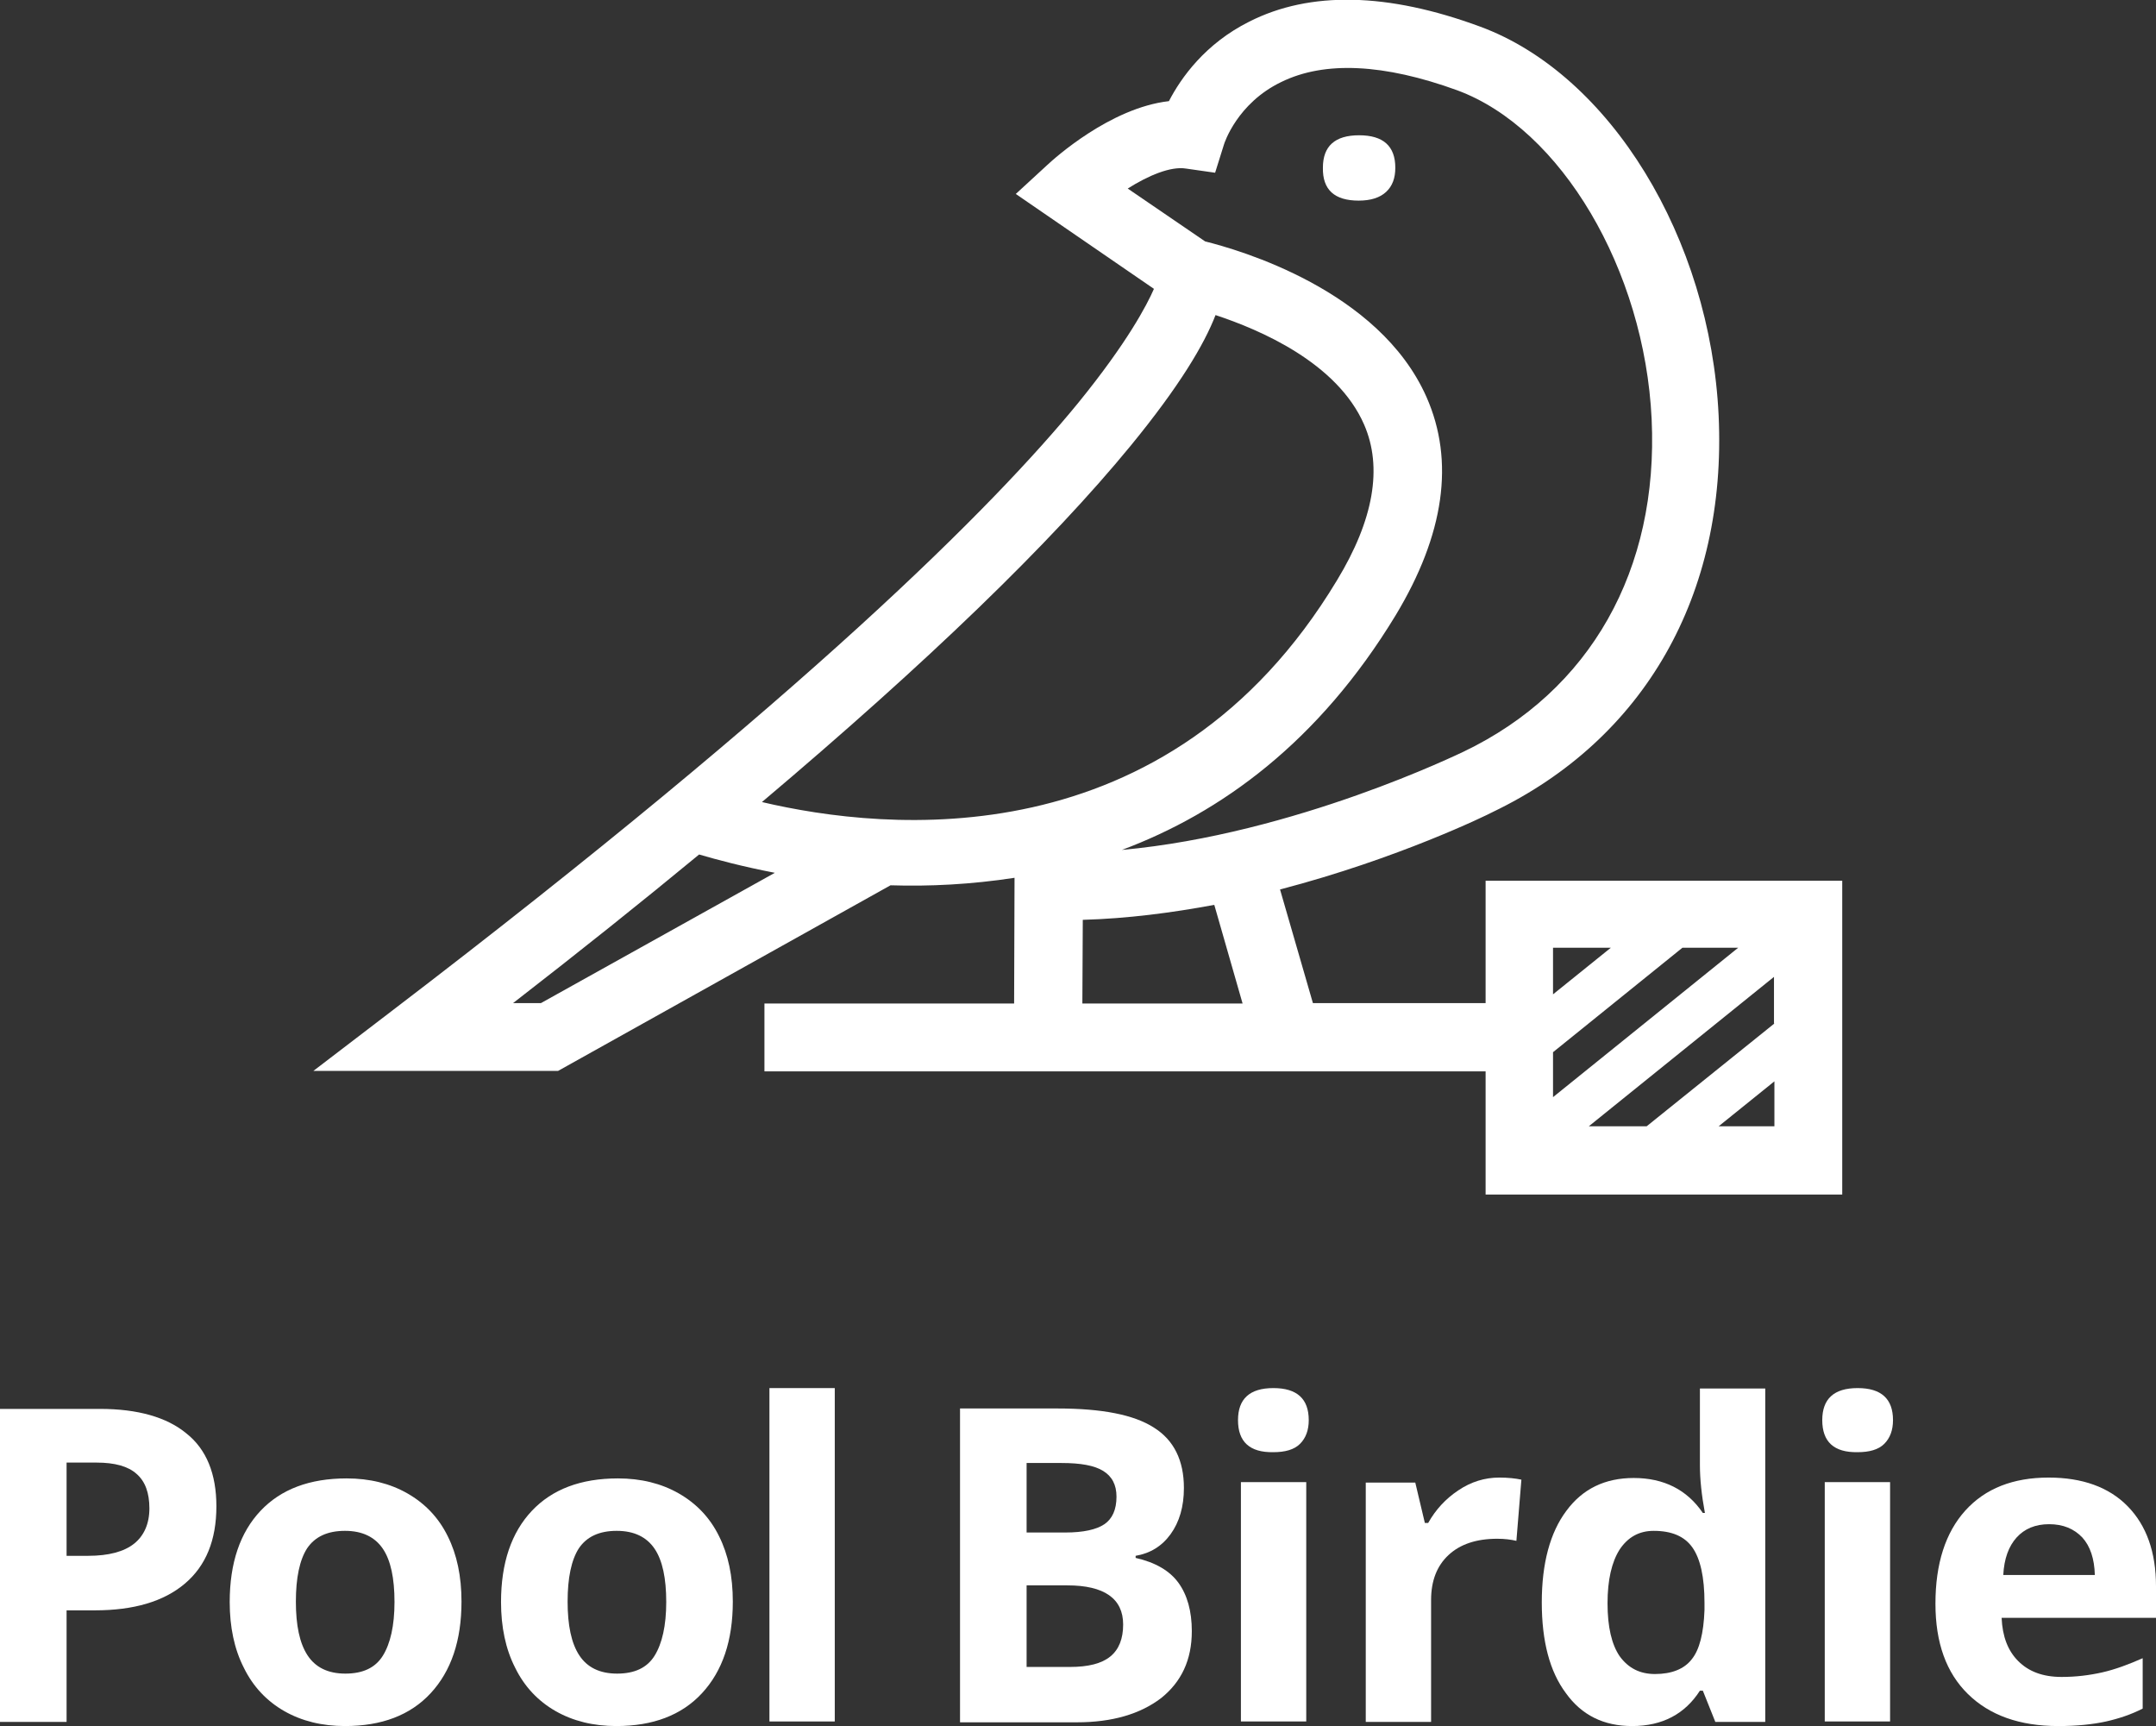
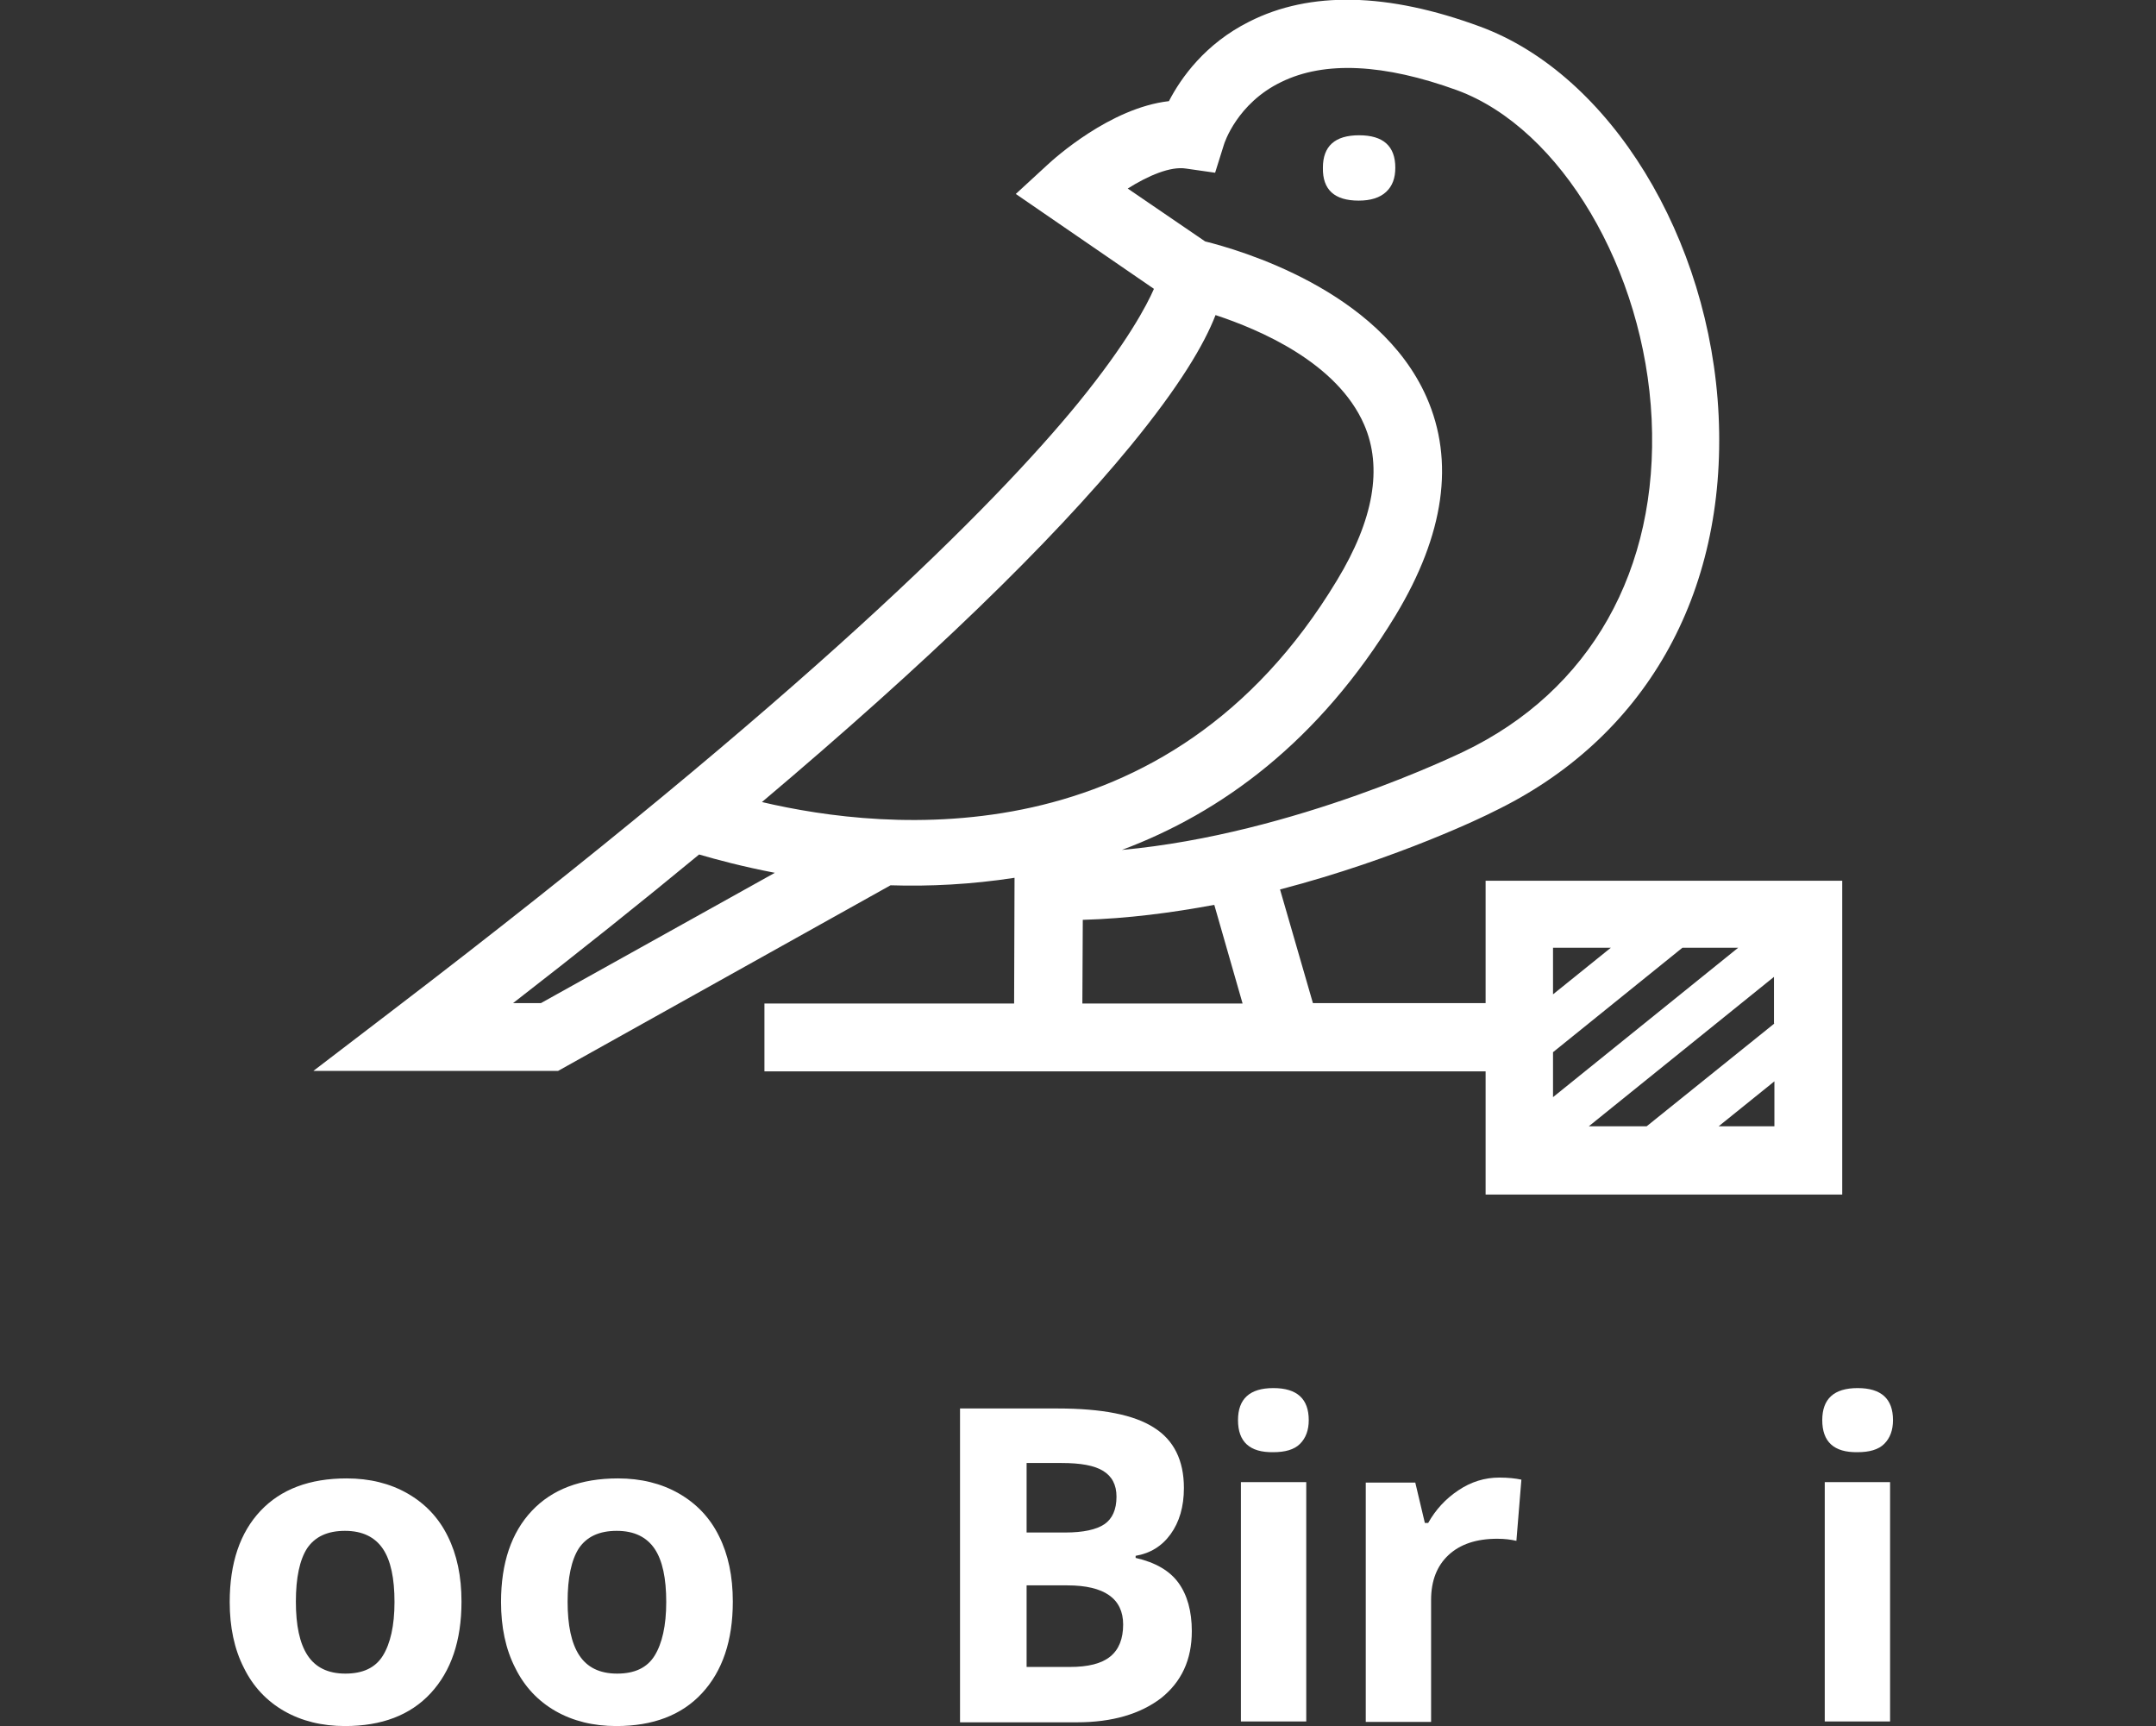
<svg xmlns="http://www.w3.org/2000/svg" id="Layer_1" x="0px" y="0px" viewBox="0 0 518.1 414.7" style="enable-background:new 0 0 518.1 414.7;" xml:space="preserve">
  <rect x="0" y="0" width="518.1" height="414.7" fill="#333333" stroke="none" />
  <style type="text/css">	.st0{fill:#FFFFFF;}</style>
  <g>
    <g>
      <g>
        <path class="st0" d="M326.5,48.2c2.9,0,5.1-0.7,6.6-2.1c1.5-1.4,2.2-3.3,2.2-5.8c0-5.2-2.9-7.8-8.7-7.8c-5.8,0-8.7,2.6-8.7,7.8     C317.8,45.6,320.7,48.2,326.5,48.2z" />
        <path class="st0" d="M357,211.4V241h-41.5l-7.9-27.3c28.4-7.4,49.8-17.9,51.1-18.6c36.5-17.5,56.3-52.2,54.3-95.2     c-2-42.7-26.1-82-57.3-93.5c-22.2-8.2-40.9-8.6-55.5-1.2c-10.6,5.3-16.4,13.5-19.3,19.1c-14.1,1.6-27.6,13.8-29.3,15.4l-7.5,6.9     l33.2,22.8c-1.7,3.9-6.4,12.9-18.2,27.4c-20.2,24.7-65.3,70-164.7,145.9l-19.1,14.6h58.8l79.9-44.6c9.3,0.3,19.4-0.2,29.8-1.8     l-0.1,30.2h-60v16.3H357v29.6h85.7v-75.4H357z M271,45.3c4.9-3.1,10.3-5.4,14-4.8l7,1l2.1-6.7c0.1-0.4,3.2-10,13.8-15.1     c10.4-5.1,24.7-4.4,42.3,2c24.9,9.2,45,43.1,46.7,79c1.7,36.2-14.7,65.3-45.2,79.9c-0.5,0.2-40.4,19.8-82.1,23.6     c23.8-8.9,47.3-25.9,65.8-56.4c11.7-19.4,14.2-37,7.4-52.4C331.4,69.6,297.6,60,289.6,58L271,45.3z M130,241h-6.7     c16-12.4,30.9-24.3,44.7-35.7c4.1,1.2,10.4,2.9,18.2,4.4L130,241z M183.1,192.7c39.8-33.6,69.4-62.2,88.6-85.6     c11.8-14.4,17.7-24.4,20.4-31.4c10.6,3.5,29.2,11.4,35.7,26.3c4.5,10.3,2.3,22.9-6.5,37.4C280.7,206.8,212.8,199.7,183.1,192.7z      M260.1,241l0.1-20c10.7-0.3,21.4-1.7,31.6-3.6l6.8,23.7H260.1z M373.2,227.7h13.9l-13.9,11.2V227.7z M373.2,252.8l31.1-25.1     h13.4l-44.5,35.9V252.8z M426.4,270.6H413l13.4-10.8V270.6z M426.4,245.9l-30.7,24.7h-13.9l44.5-35.9V245.9z" />
      </g>
    </g>
    <g>
      <g>
        <g>
-           <path class="st0" d="M52,361.9c0,8.1-2.5,14.3-7.6,18.6c-5.1,4.3-12.3,6.4-21.6,6.4H16v26.8H0v-75.2h24c9.1,0,16.1,2,20.8,5.9      C49.6,348.2,52,354.1,52,361.9z M16,373.8h5.2c4.9,0,8.6-1,11-2.9c2.4-1.9,3.7-4.8,3.7-8.5c0-3.7-1-6.5-3.1-8.3      c-2-1.8-5.2-2.7-9.6-2.7H16V373.8z" />
          <path class="st0" d="M110.9,384.8c0,9.4-2.5,16.7-7.4,22c-4.9,5.3-11.8,7.9-20.6,7.9c-5.5,0-10.4-1.2-14.6-3.6      c-4.2-2.4-7.5-5.9-9.7-10.4c-2.3-4.5-3.4-9.8-3.4-15.8c0-9.4,2.5-16.7,7.4-21.9c4.9-5.2,11.8-7.8,20.7-7.8      c5.5,0,10.4,1.2,14.6,3.6c4.2,2.4,7.5,5.8,9.7,10.3C109.8,373.5,110.9,378.7,110.9,384.8z M71.1,384.8c0,5.7,0.9,10,2.8,12.9      c1.9,2.9,4.9,4.4,9.1,4.4c4.2,0,7.2-1.4,9-4.3c1.8-2.9,2.8-7.2,2.8-12.9c0-5.7-0.9-10-2.8-12.8c-1.9-2.8-4.9-4.3-9.1-4.3      c-4.2,0-7.2,1.4-9.1,4.2C72,374.8,71.1,379.1,71.1,384.8z" />
          <path class="st0" d="M176.1,384.8c0,9.4-2.5,16.7-7.4,22c-4.9,5.3-11.8,7.9-20.6,7.9c-5.5,0-10.4-1.2-14.6-3.6      c-4.2-2.4-7.5-5.9-9.7-10.4c-2.3-4.5-3.4-9.8-3.4-15.8c0-9.4,2.5-16.7,7.4-21.9c4.9-5.2,11.8-7.8,20.7-7.8      c5.5,0,10.4,1.2,14.6,3.6c4.2,2.4,7.5,5.8,9.7,10.3C175,373.5,176.1,378.7,176.1,384.8z M136.4,384.8c0,5.7,0.9,10,2.8,12.9      c1.9,2.9,4.9,4.4,9.1,4.4c4.2,0,7.2-1.4,9-4.3c1.8-2.9,2.8-7.2,2.8-12.9c0-5.7-0.9-10-2.8-12.8c-1.9-2.8-4.9-4.3-9.1-4.3      c-4.2,0-7.2,1.4-9.1,4.2C137.3,374.8,136.4,379.1,136.4,384.8z" />
-           <path class="st0" d="M200.6,413.6h-15.7v-80.1h15.7V413.6z" />
        </g>
        <g>
          <path class="st0" d="M230.7,338.4h23.4c10.7,0,18.4,1.5,23.2,4.6c4.8,3,7.2,7.9,7.2,14.5c0,4.5-1.1,8.2-3.2,11.1      s-4.9,4.6-8.4,5.2v0.5c4.8,1.1,8.2,3.1,10.3,6c2.1,2.9,3.2,6.8,3.2,11.6c0,6.9-2.5,12.2-7.4,16.1c-5,3.8-11.7,5.8-20.2,5.8      h-28.1V338.4z M246.7,368.2h9.3c4.3,0,7.5-0.7,9.4-2c1.9-1.3,2.9-3.5,2.9-6.6c0-2.9-1.1-4.9-3.2-6.2c-2.1-1.3-5.4-1.9-10-1.9      h-8.4V368.2z M246.7,380.9v19.6h10.4c4.4,0,7.6-0.8,9.7-2.5c2.1-1.7,3.1-4.3,3.1-7.7c0-6.2-4.5-9.4-13.4-9.4H246.7z" />
          <path class="st0" d="M297.5,341.2c0-5.1,2.8-7.7,8.5-7.7c5.7,0,8.5,2.6,8.5,7.7c0,2.4-0.7,4.3-2.1,5.7c-1.4,1.4-3.6,2-6.4,2      C300.3,349,297.5,346.4,297.5,341.2z M313.9,413.6h-15.7v-57.5h15.7V413.6z" />
          <path class="st0" d="M360.3,355c2.1,0,3.9,0.2,5.3,0.5l-1.2,14.7c-1.3-0.3-2.8-0.5-4.6-0.5c-5,0-8.9,1.3-11.7,3.9      c-2.8,2.6-4.2,6.2-4.2,10.8v29.3h-15.7v-57.5h11.9l2.3,9.7h0.8c1.8-3.2,4.2-5.8,7.2-7.8C353.5,356,356.8,355,360.3,355z" />
-           <path class="st0" d="M392.2,414.7c-6.8,0-12.1-2.6-15.9-7.9c-3.9-5.2-5.8-12.5-5.8-21.8c0-9.4,2-16.8,5.9-22      c3.9-5.3,9.3-7.9,16.2-7.9c7.2,0,12.8,2.8,16.6,8.4h0.5c-0.8-4.3-1.2-8.1-1.2-11.5v-18.4h15.7v80.1h-12l-3-7.5h-0.7      C404.9,411.8,399.5,414.7,392.2,414.7z M397.7,402.2c4,0,7-1.2,8.8-3.5c1.9-2.3,2.9-6.3,3.1-11.9v-1.7c0-6.2-1-10.6-2.9-13.3      c-1.9-2.7-5-4-9.3-4c-3.5,0-6.2,1.5-8.2,4.5c-1.9,3-2.9,7.3-2.9,12.9c0,5.7,1,9.9,2.9,12.7C391.3,400.8,394.1,402.2,397.7,402.2      z" />
          <path class="st0" d="M437.9,341.2c0-5.1,2.8-7.7,8.5-7.7c5.7,0,8.5,2.6,8.5,7.7c0,2.4-0.7,4.3-2.1,5.7c-1.4,1.4-3.6,2-6.4,2      C440.7,349,437.9,346.4,437.9,341.2z M454.2,413.6h-15.7v-57.5h15.7V413.6z" />
-           <path class="st0" d="M494.6,414.7c-9.3,0-16.5-2.6-21.7-7.7c-5.2-5.1-7.8-12.3-7.8-21.7c0-9.6,2.4-17.1,7.2-22.4      c4.8-5.3,11.5-7.9,20-7.9c8.1,0,14.5,2.3,19,6.9c4.5,4.6,6.8,11,6.8,19.2v7.6H481c0.2,4.5,1.5,7.9,4,10.4      c2.5,2.5,5.9,3.8,10.4,3.8c3.5,0,6.7-0.4,9.8-1.1c3.1-0.7,6.3-1.9,9.7-3.4v12.1c-2.7,1.4-5.7,2.4-8.8,3.1      C502.9,414.3,499.1,414.7,494.6,414.7z M492.4,366.2c-3.3,0-5.9,1.1-7.8,3.2c-1.9,2.1-3,5.1-3.2,9h22c-0.1-3.9-1.1-6.9-3-9      C498.4,367.3,495.8,366.2,492.4,366.2z" />
        </g>
      </g>
    </g>
  </g>
</svg>